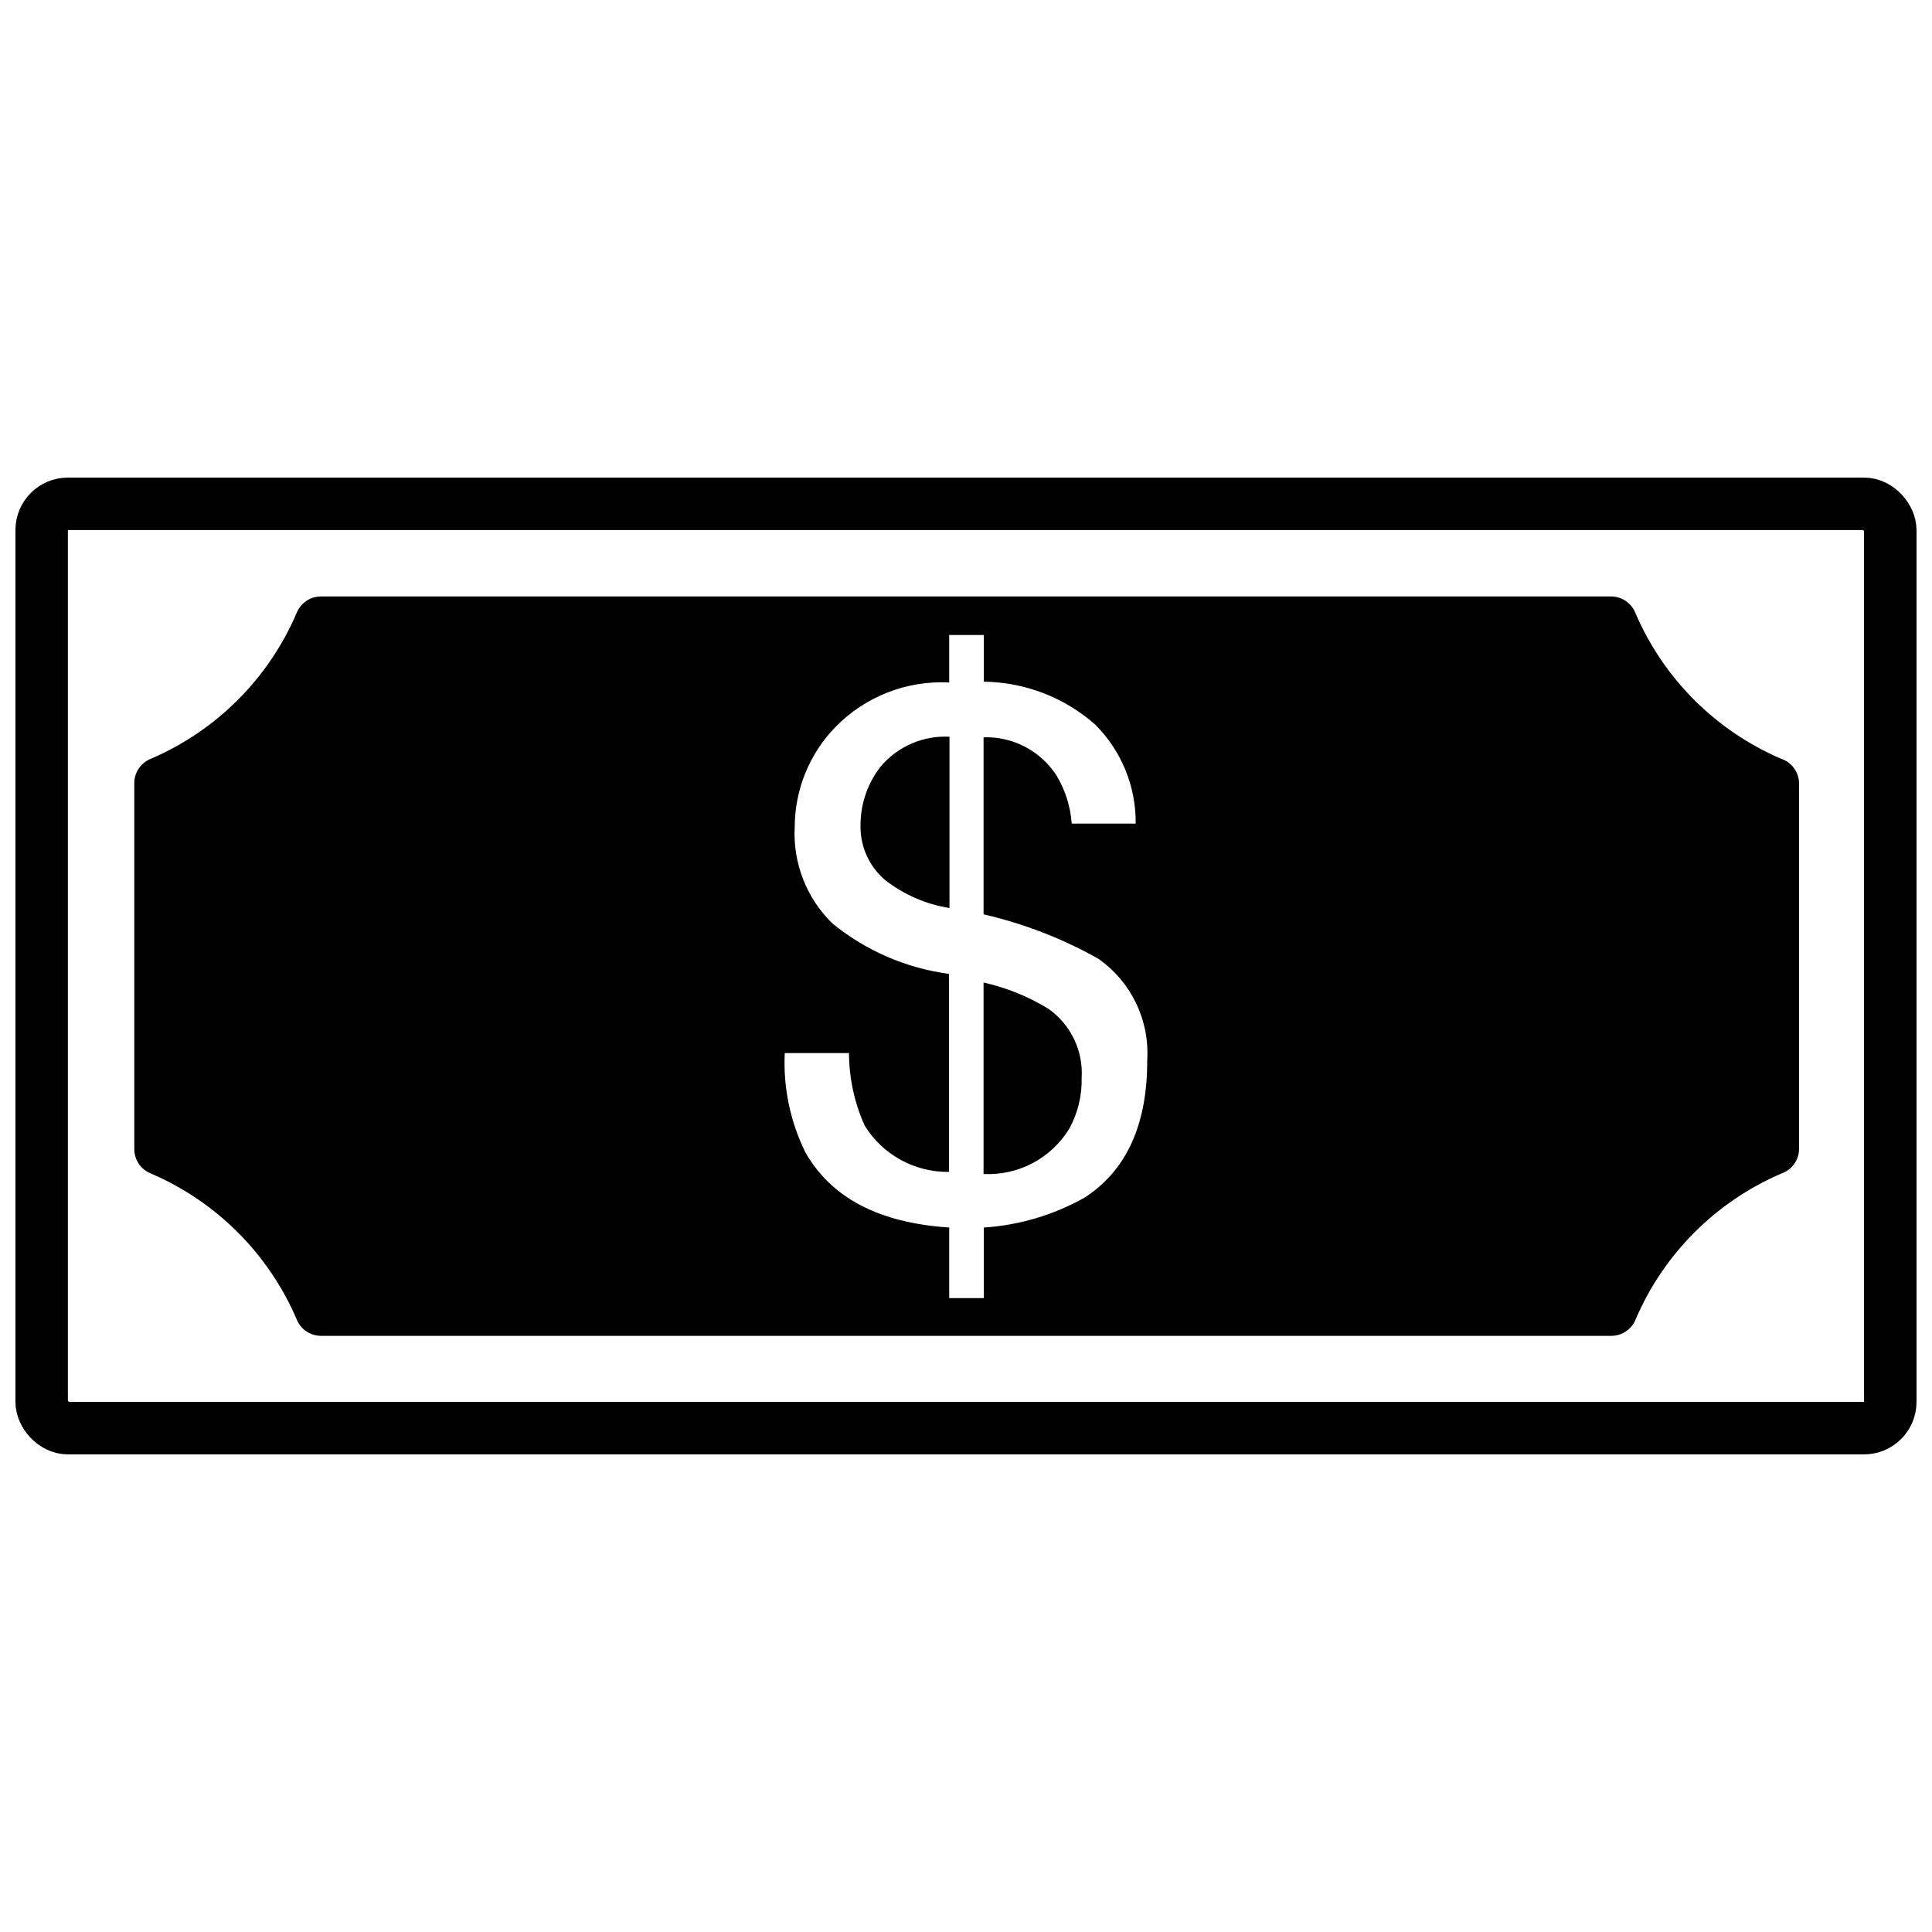
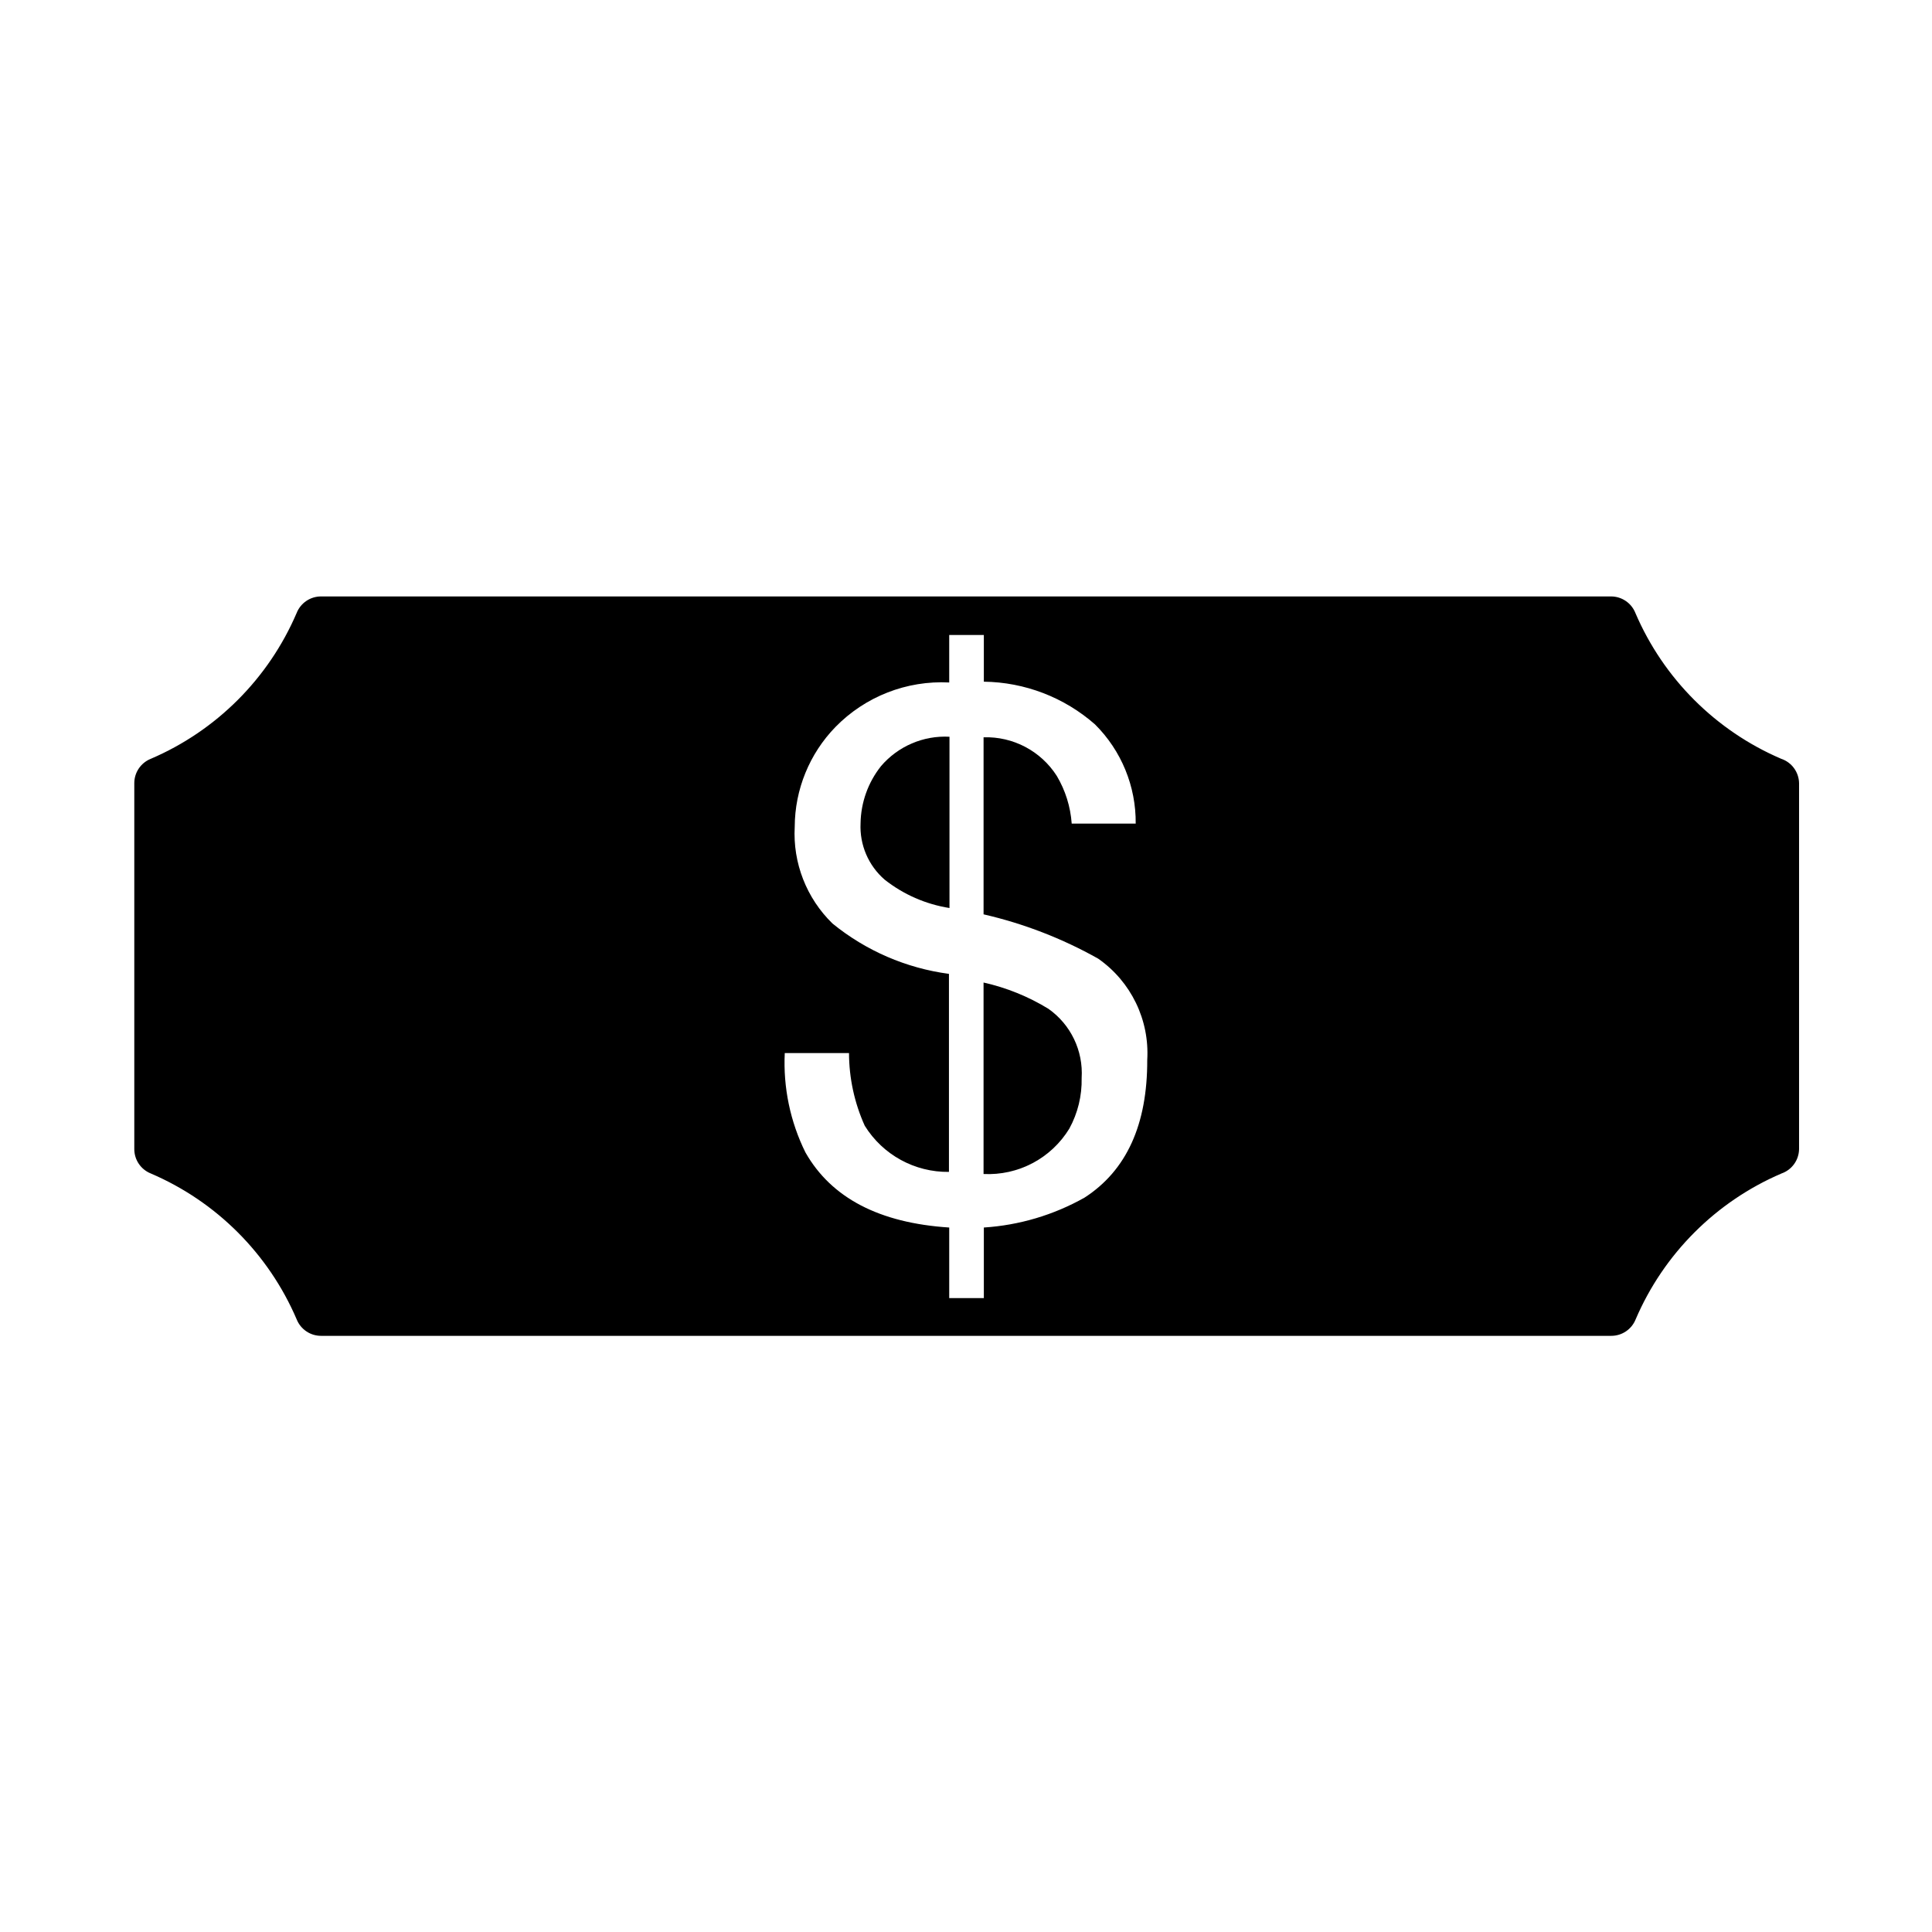
<svg xmlns="http://www.w3.org/2000/svg" width="800px" height="800px" version="1.1" viewBox="144 144 512 512">
  <defs>
    <clipPath id="a">
-       <path d="m148.09 148.09h503.81v503.81h-503.81z" />
-     </clipPath>
+       </clipPath>
  </defs>
  <g clip-path="url(#a)">
    <path transform="matrix(6.951 0 0 6.951 148.09 270.57)" d="m2 1h68.48c0.552 0 1 0.552 1 1v33.24c0 0.552-0.448 1-1 1h-68.48c-0.552 0-1-0.552-1-1v-33.24c0-0.552 0.448-1 1-1z" fill="none" stroke="#000000" stroke-miterlimit="10" stroke-width="2" />
  </g>
  <path d="m421.82 411.33c-5.301-3.242-11.102-5.59-17.168-6.949v50.742c4.519 0.223 9.016-0.773 13.016-2.891 4-2.117 7.356-5.273 9.715-9.137 2.246-4.106 3.371-8.734 3.266-13.414 0.449-7.234-2.894-14.184-8.828-18.352z" />
  <path d="m616.04 345.09c-17.367-7.441-31.207-21.277-38.648-38.648-1.051-2.644-3.613-4.383-6.461-4.379h-341.85c-2.852-0.004-5.41 1.734-6.465 4.379-7.441 17.371-21.281 31.207-38.648 38.648-2.644 1.055-4.383 3.617-4.379 6.465v96.965c-0.004 2.848 1.734 5.41 4.379 6.465 17.367 7.441 31.207 21.277 38.648 38.648 1.055 2.644 3.613 4.383 6.465 4.379h341.92c2.852 0.004 5.41-1.734 6.465-4.379 7.441-17.371 21.281-31.207 38.648-38.648 2.758-0.961 4.617-3.543 4.656-6.465v-96.965c-0.051-2.938-1.941-5.527-4.727-6.465zm-184.62 116.29c-8.191 4.613-17.312 7.324-26.691 7.926v18.699h-9.176v-18.699c-18.535-1.203-31.234-7.832-38.09-19.879h-0.004c-4.039-8.172-5.93-17.242-5.488-26.348h17.031-0.004c0.016 6.641 1.438 13.203 4.172 19.258 4.777 7.707 13.242 12.348 22.312 12.23v-52.48c-11.324-1.508-22.008-6.129-30.863-13.344-6.887-6.699-10.539-16.055-10.008-25.648 0.039-9.867 3.902-19.336 10.773-26.414 7.891-8.09 18.879-12.395 30.168-11.816v-12.582h9.176v12.371c10.859 0.137 21.316 4.156 29.473 11.332 6.984 6.949 10.867 16.422 10.773 26.273h-16.961c-0.316-4.469-1.672-8.801-3.961-12.648-4.215-6.59-11.582-10.469-19.395-10.219v46.918c10.633 2.445 20.863 6.398 30.375 11.746 8.703 6.074 13.629 16.238 13 26.832 0.047 17.145-5.492 29.309-16.613 36.492z" />
  <path d="m377.48 347.03c-3.43 4.312-5.336 9.641-5.422 15.152-0.277 5.703 2.078 11.211 6.394 14.945 4.988 3.93 10.898 6.516 17.172 7.508v-45.391c-6.93-0.367-13.637 2.512-18.145 7.785z" />
</svg>